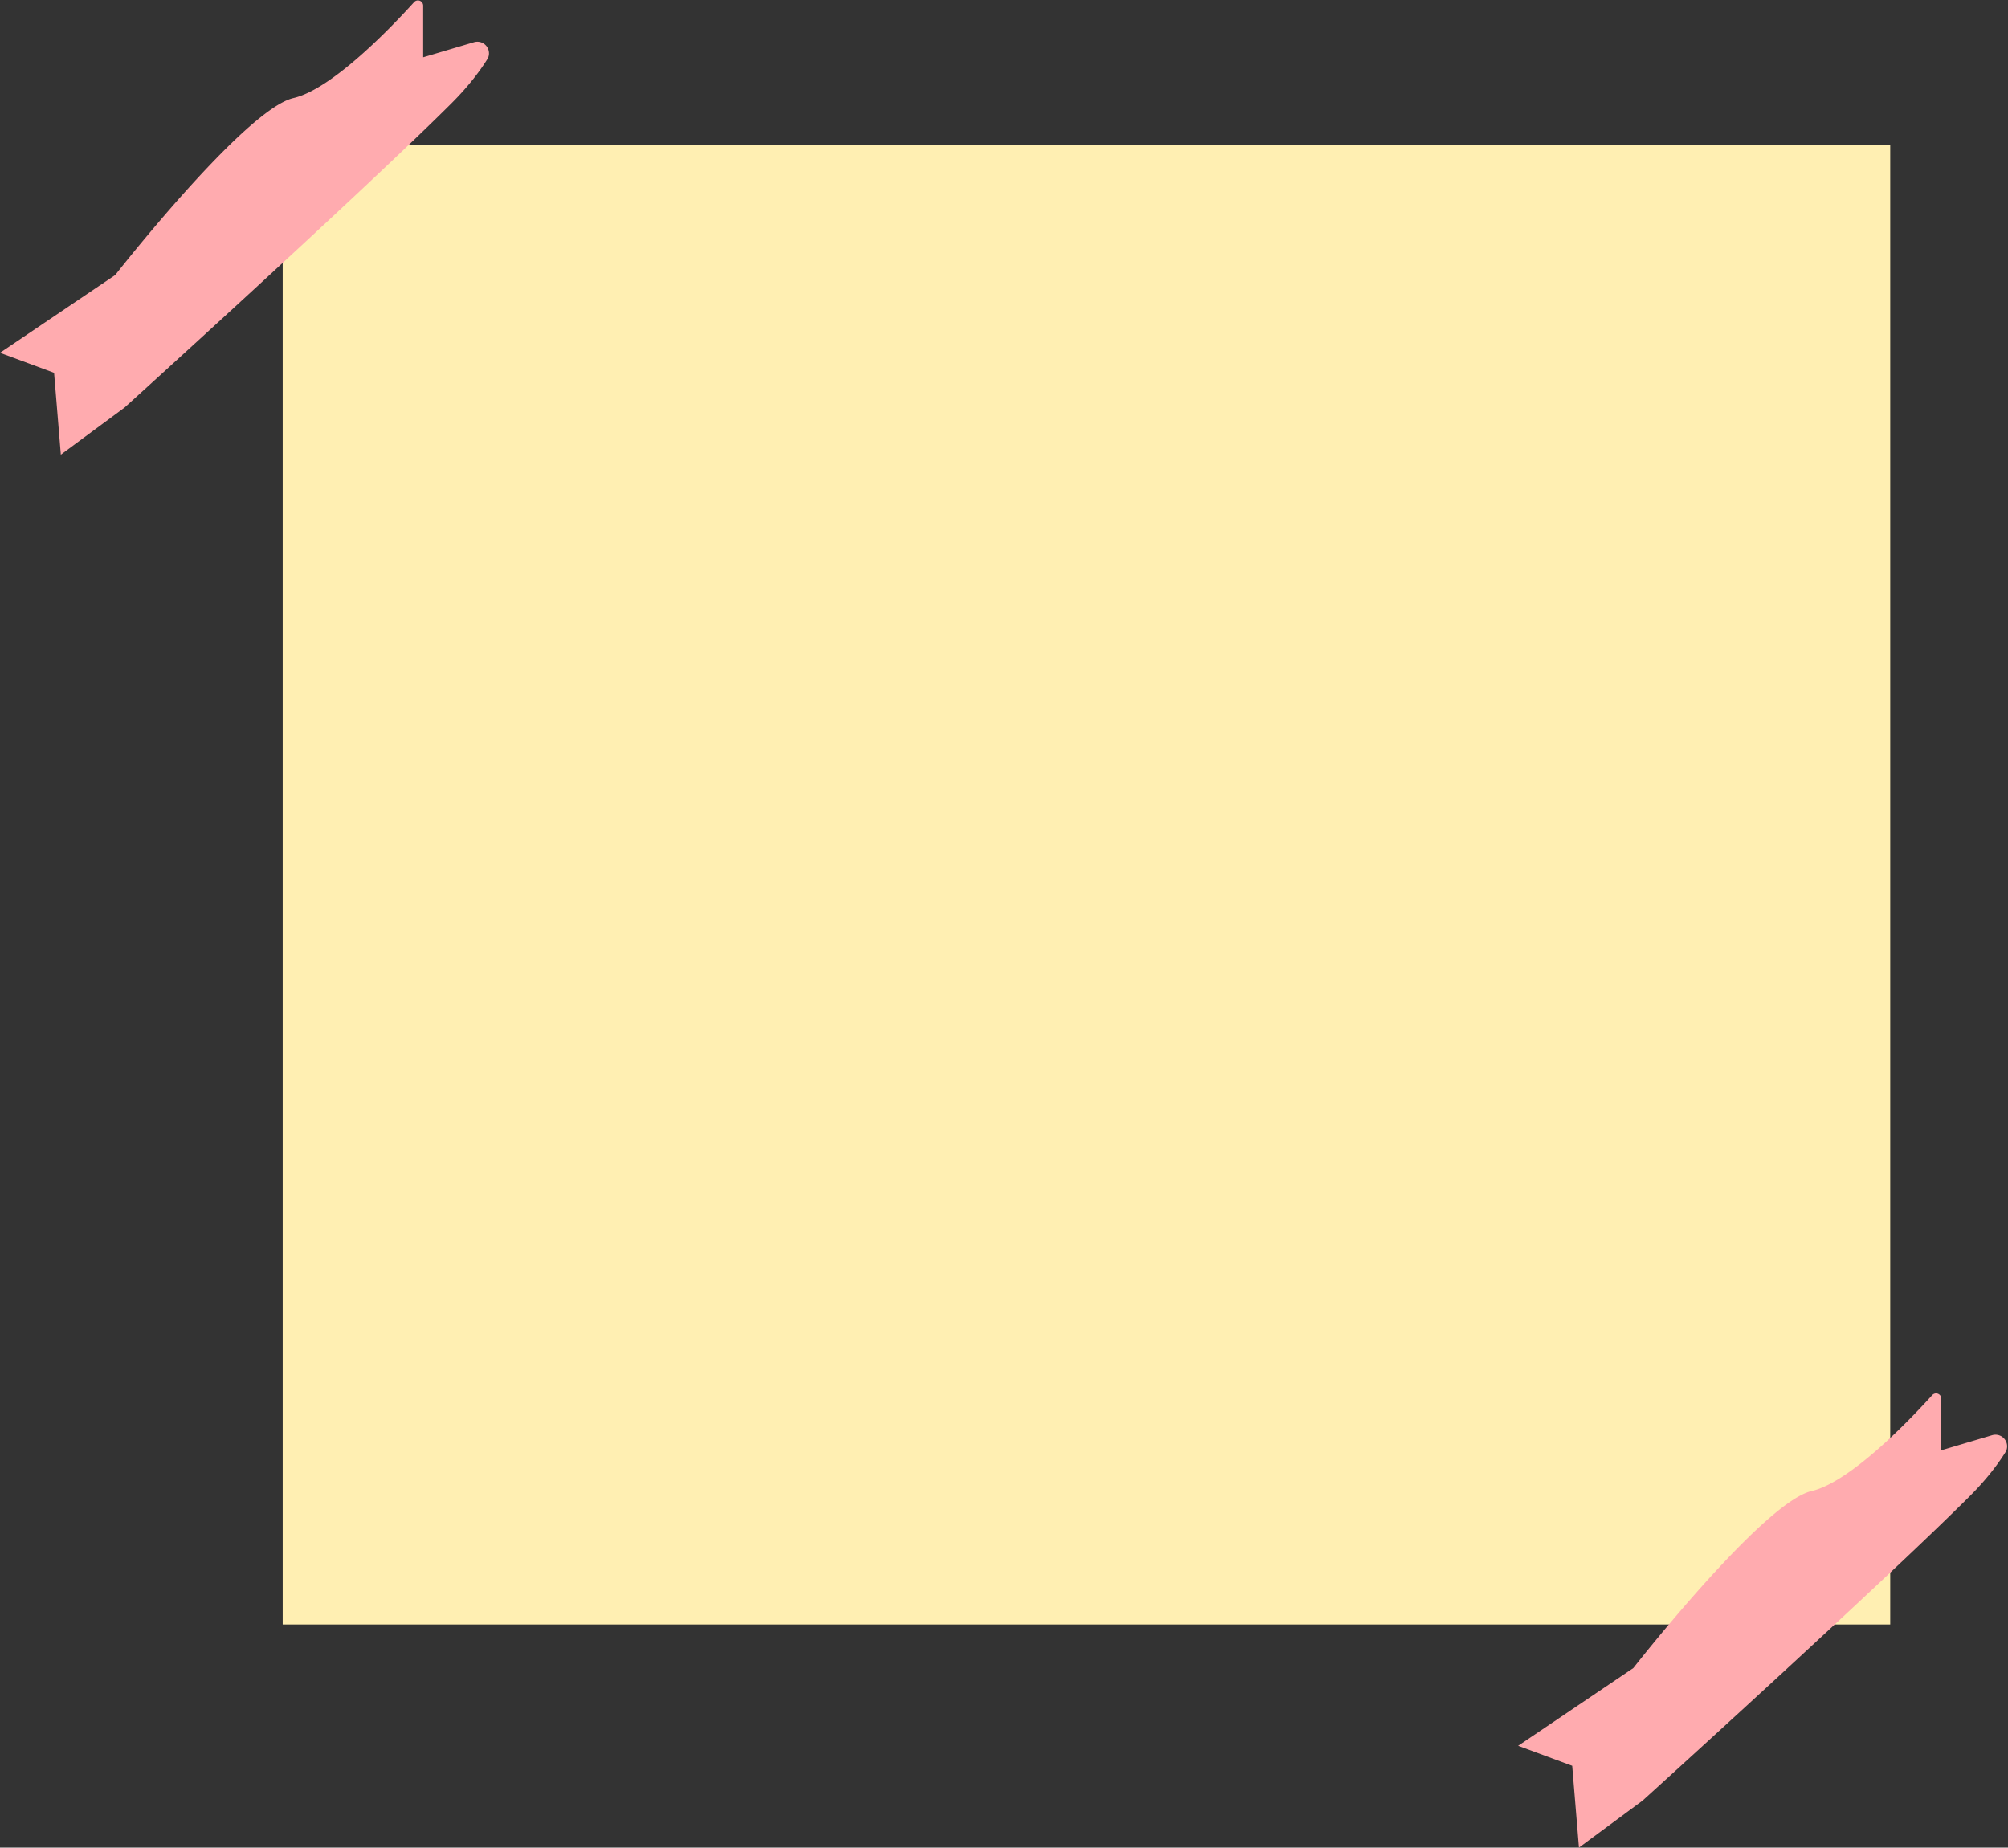
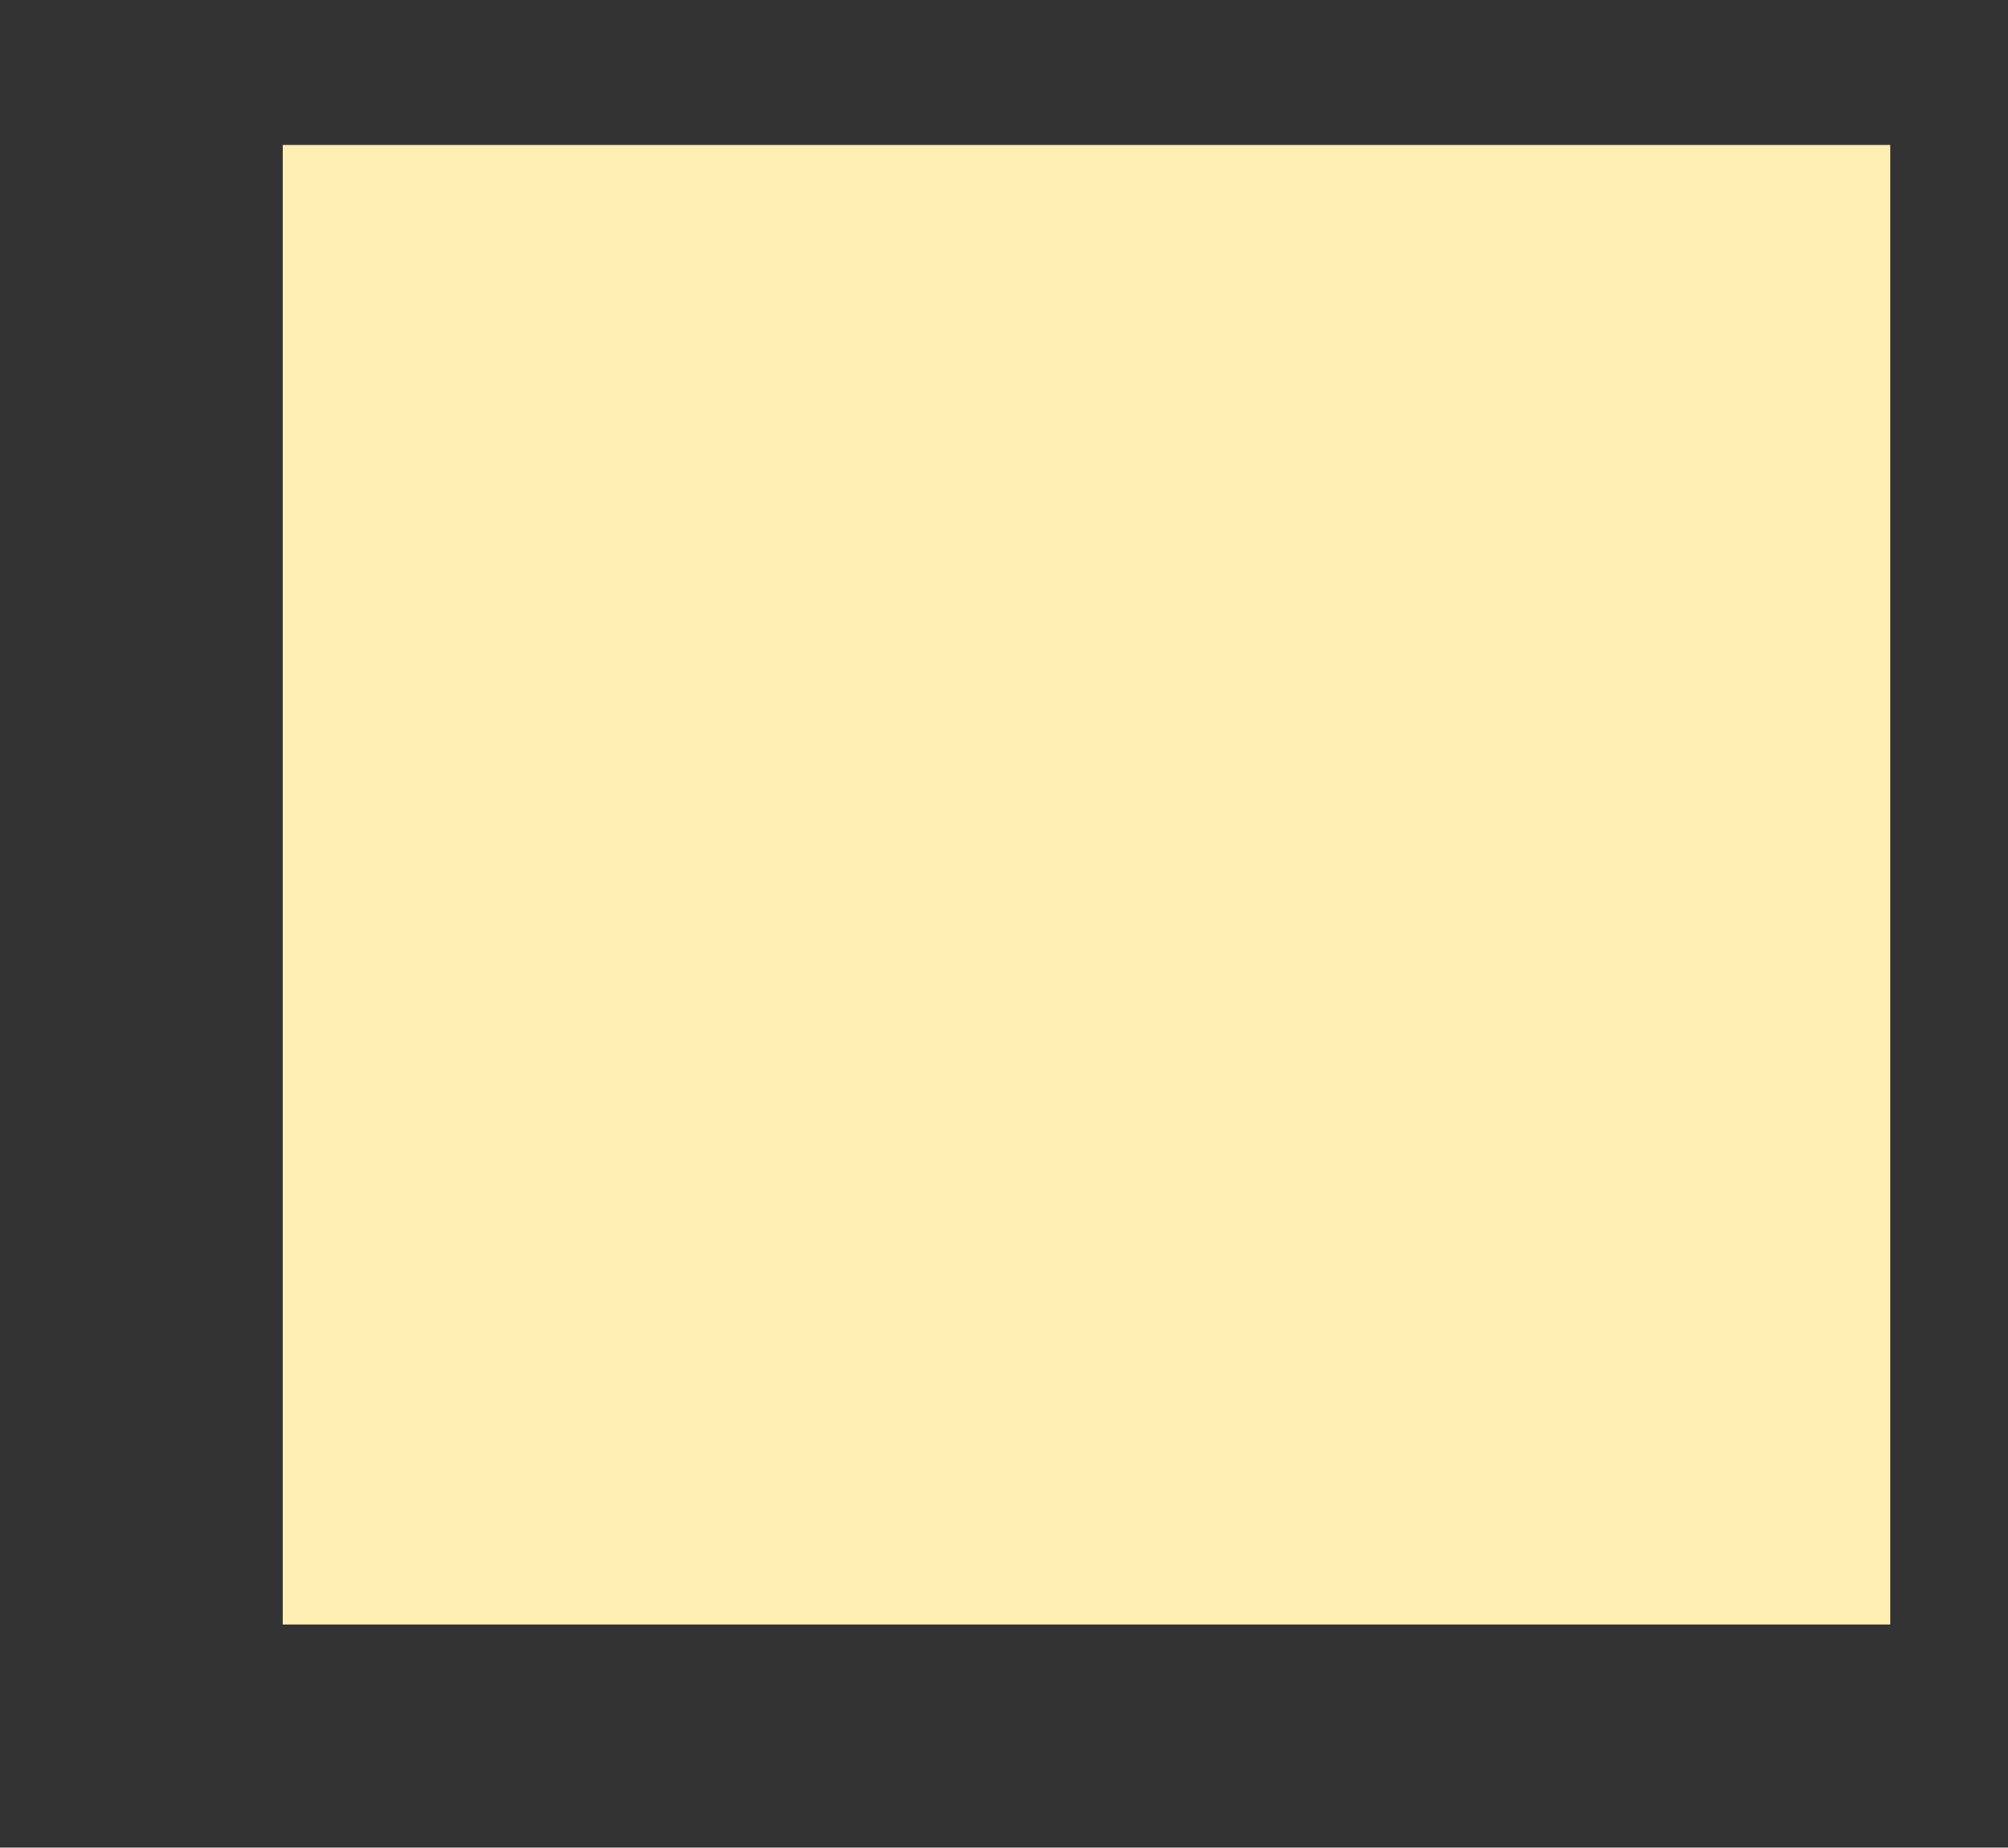
<svg xmlns="http://www.w3.org/2000/svg" data-name="Layer 1" height="1708.4" preserveAspectRatio="xMidYMid meet" version="1.0" viewBox="0.0 -0.4 1856.5 1708.4" width="1856.5" zoomAndPan="magnify">
  <rect x="0.0" y="-0.4" width="1856.5" height="1708.4" fill="#333333" stroke="none" />
  <g id="change1_1">
    <path d="M1747.61,133.64v1368H261.36v-1368Z" fill="#ffefb2" fill-rule="evenodd" />
  </g>
  <g id="change2_1">
-     <path d="M438.28,38.63a10.76,10.76,0,0,1,12.81,14.86c-6.6,10.67-17,24.94-33.48,41.45C336,176.45,115.24,376.37,115.24,376.37l-59,43.6L50,344.31,0,325.82,106.53,253.9S226.29,100.7,271.35,90.26c35.88-8.32,90.7-65.69,111.52-88.7a4.83,4.83,0,0,1,8.38,3.27c0,17.76,0,47.75,0,47.75l47-13.95Zm1403.56,1288-47,13.95s0-30,0-47.75a4.82,4.82,0,0,0-8.37-3.27c-20.82,23-75.64,80.38-111.52,88.7-45.06,10.44-164.82,163.64-164.82,163.64l-106.54,71.92,50,18.49,6.24,75.66,59-43.61s220.77-199.91,302.37-281.42c16.52-16.51,26.88-30.78,33.48-41.45a10.76,10.76,0,0,0-12.81-14.86Z" fill="#ffabaf" fill-rule="evenodd" />
-   </g>
+     </g>
</svg>